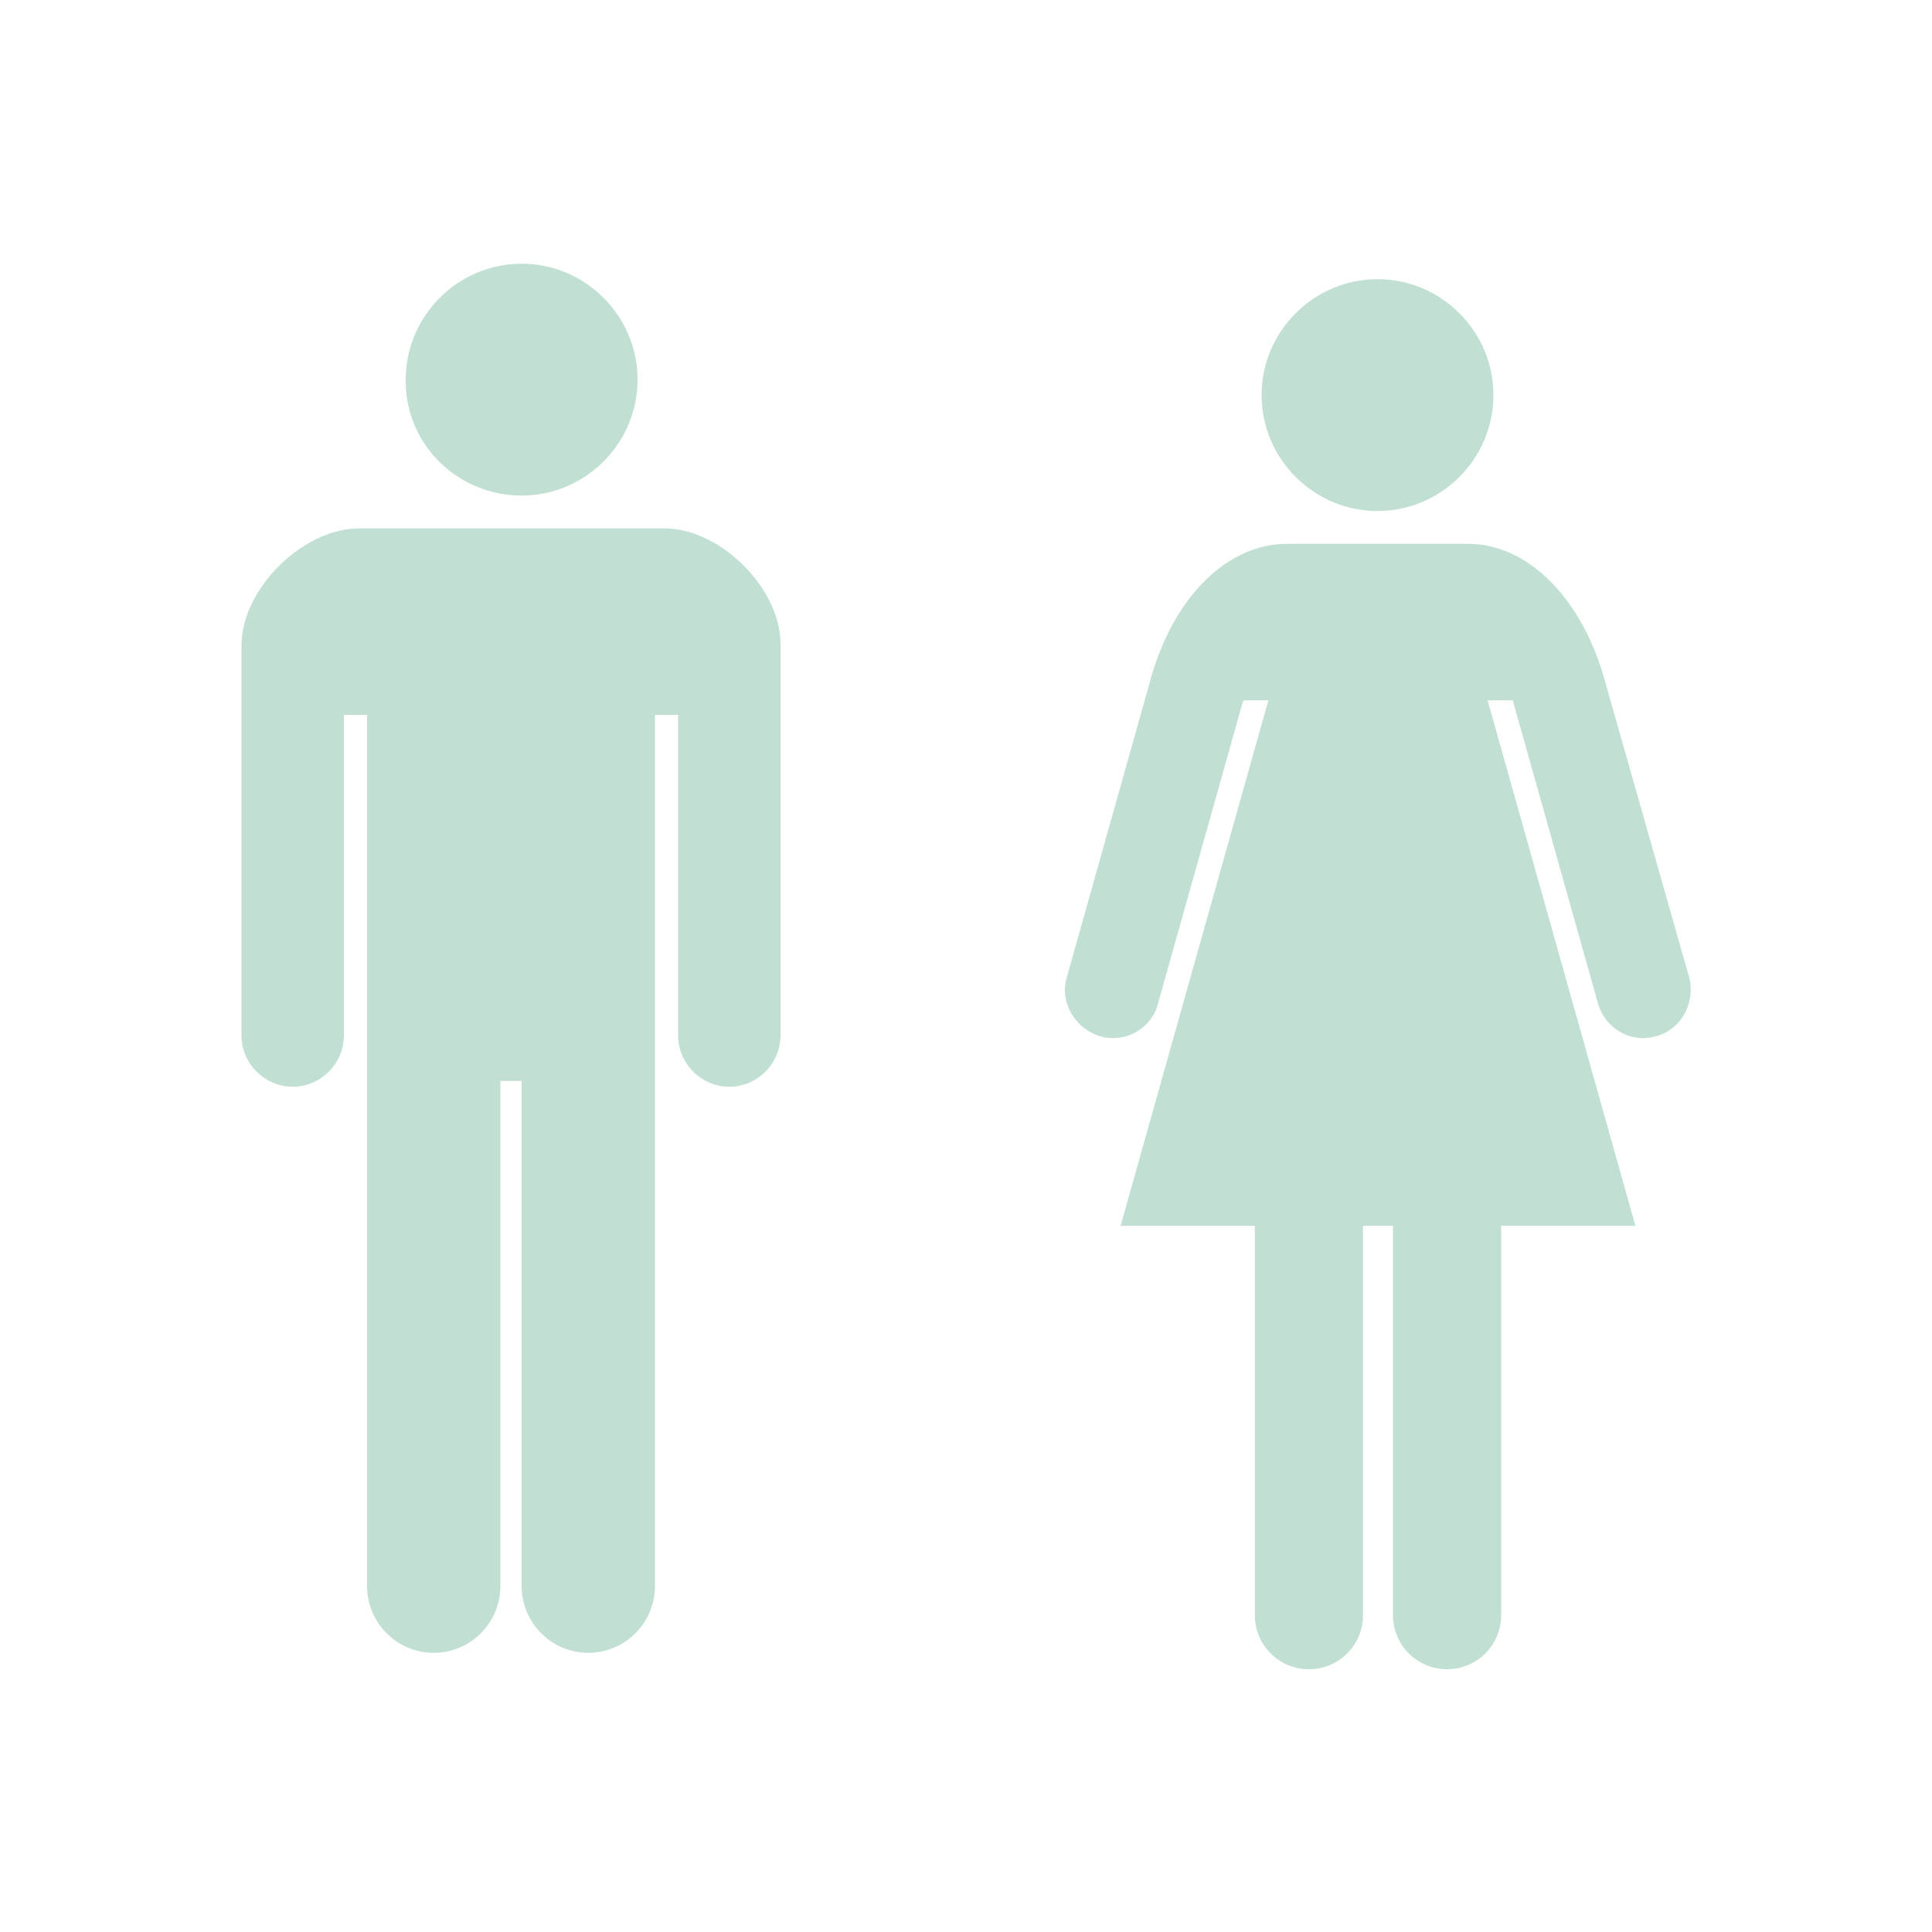
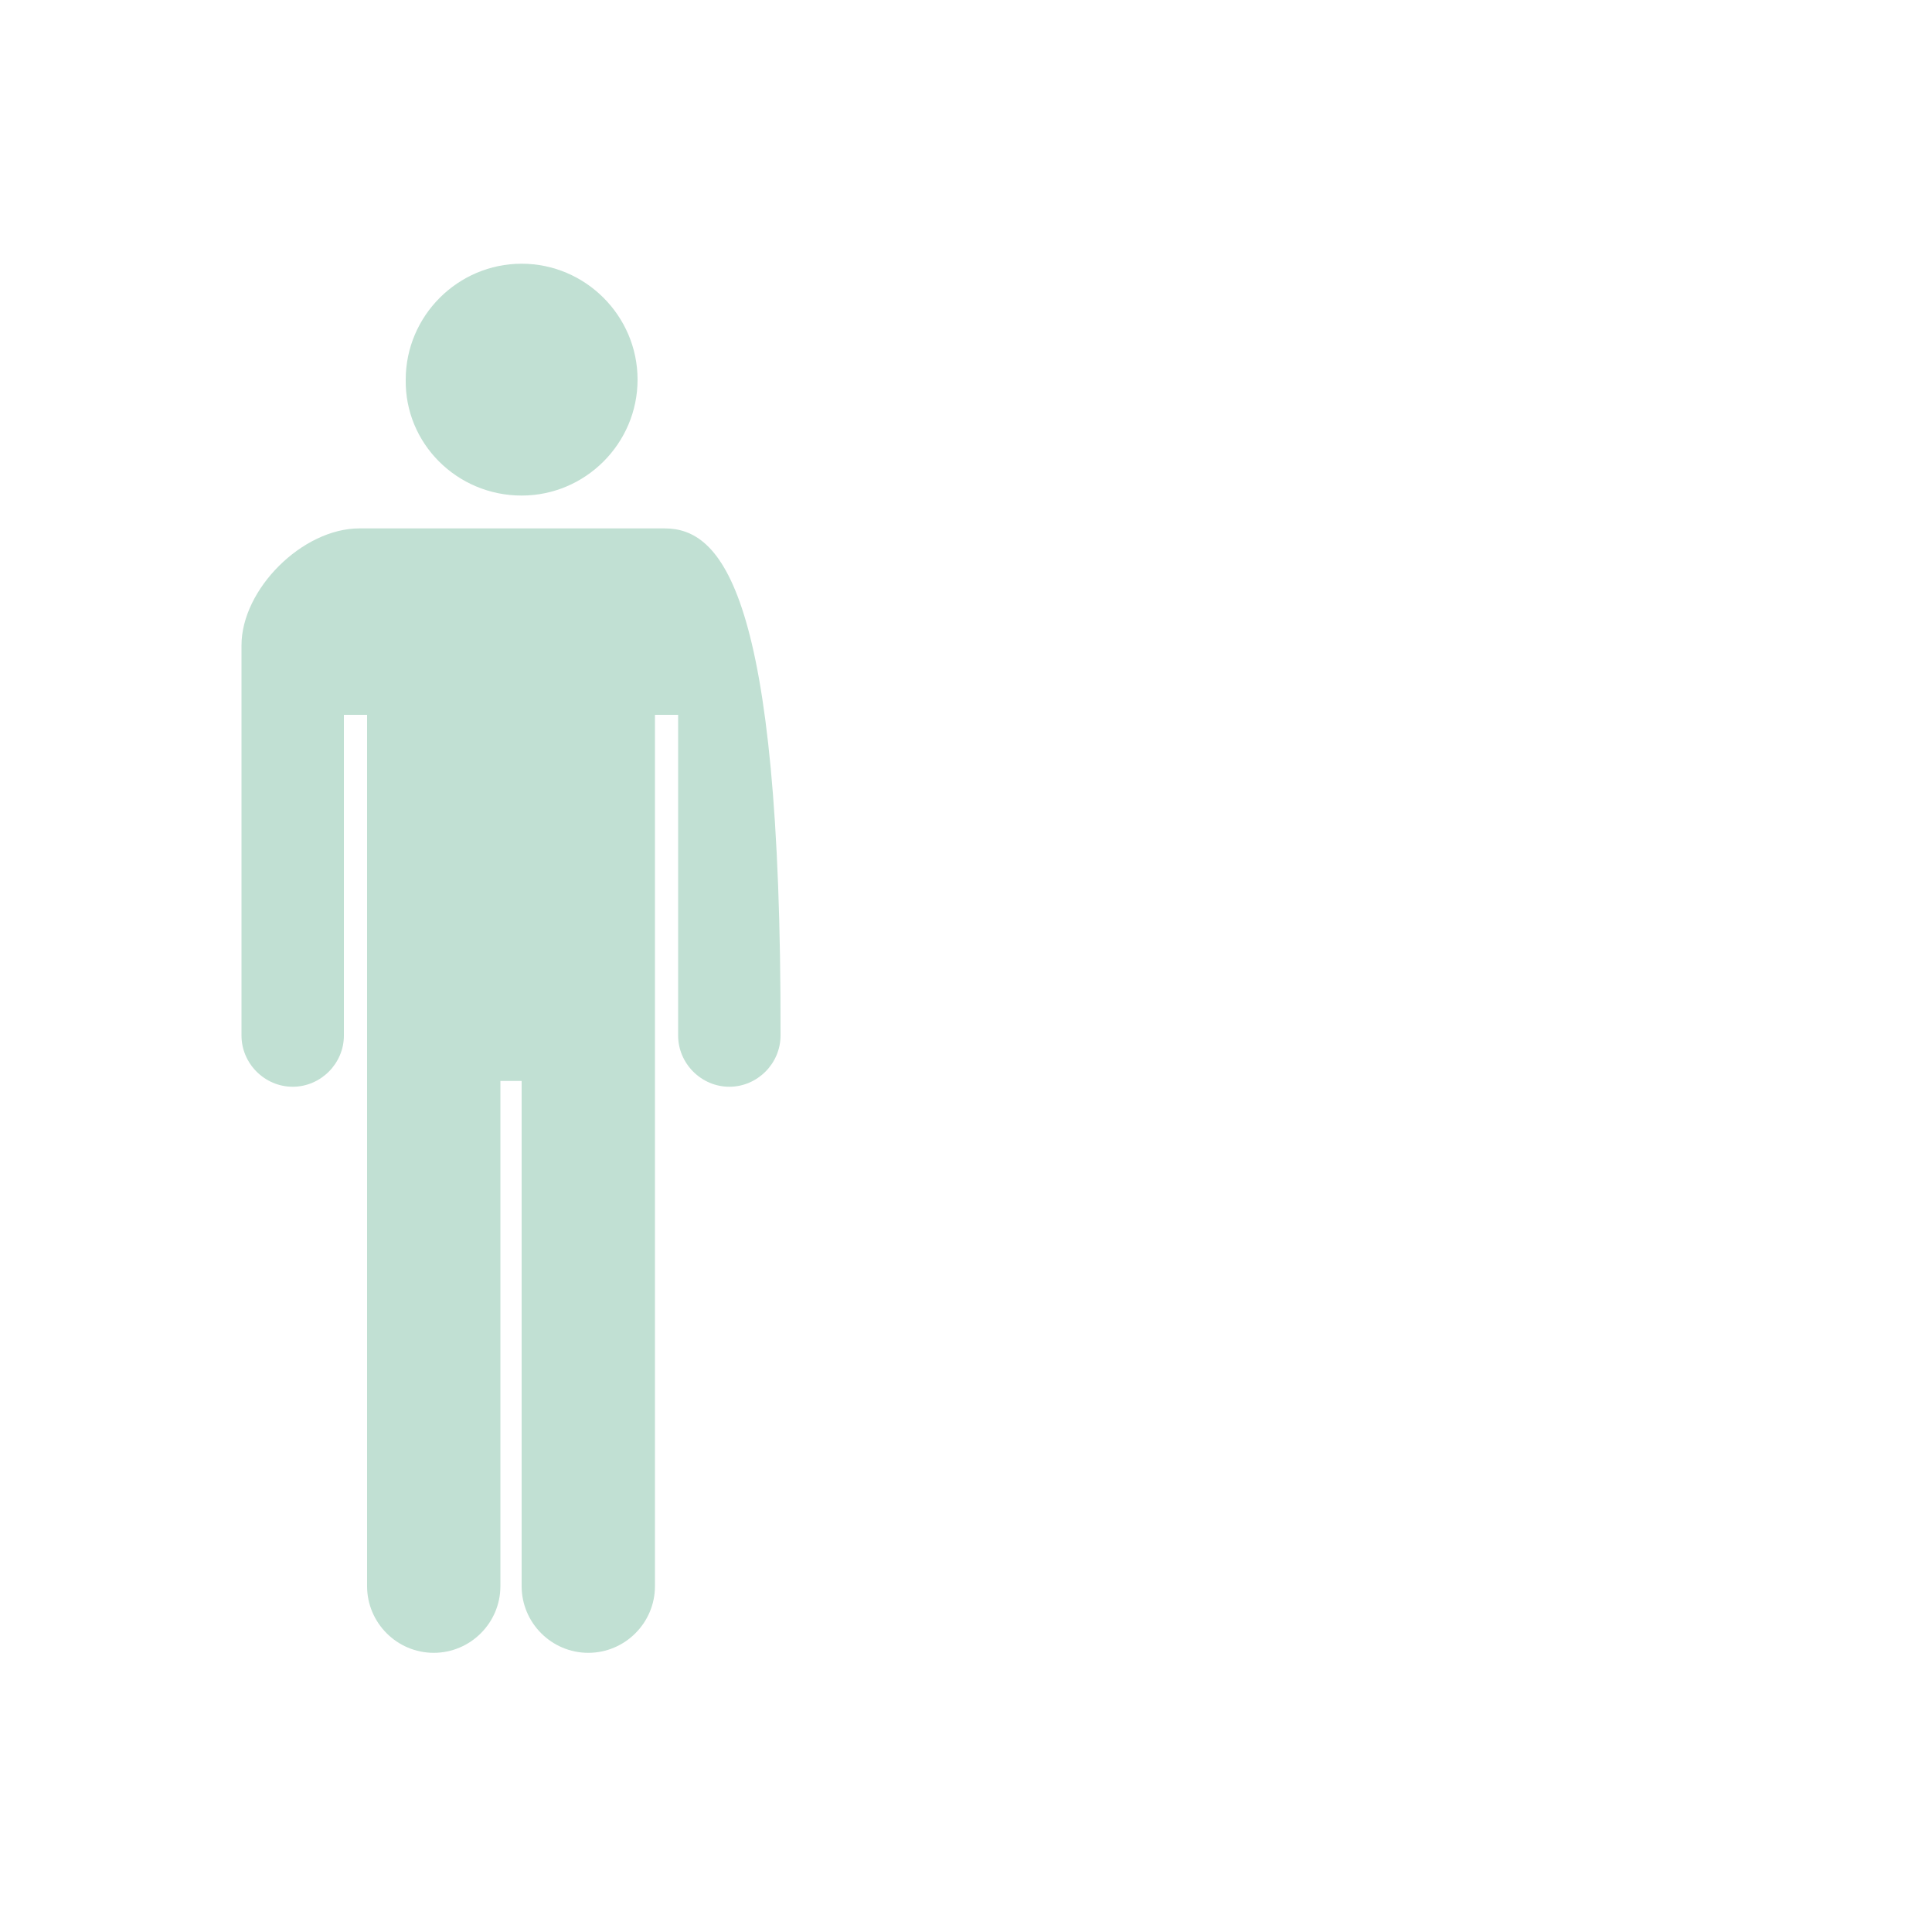
<svg xmlns="http://www.w3.org/2000/svg" version="1.1" id="レイヤー_1" x="0px" y="0px" viewBox="0 0 200 200" style="enable-background:new 0 0 200 200;" xml:space="preserve">
  <style type="text/css">
	.st0{fill:#C1E0D3;}
</style>
  <g>
    <g>
      <g>
        <g>
-           <path class="st0" d="M142.6,52.9c6.6,0,12-5.4,12-12c0-6.6-5.4-12-12-12c-6.6,0-12,5.4-12,12C130.6,47.5,136,52.9,142.6,52.9z" />
-           <path class="st0" d="M174.9,101.3L166,70c-2.4-8.2-7.9-13.7-14-13.7c-4.5,0-9.4,0-9.4,0s-4.8,0-9.4,0c-6.1,0-11.6,5.4-14,13.7      l-8.8,31.3c-0.7,2.6,1,5.3,3.6,6c2.6,0.7,5.3-0.9,5.9-3.5l8.8-31.3h2.6L116,126.9h13.9v40.3c0,3.1,2.5,5.6,5.6,5.6      c3.1,0,5.6-2.5,5.6-5.6v-40.3h3.1v40.3c0,3.1,2.5,5.6,5.6,5.6s5.6-2.5,5.6-5.6v-40.3h13.9l-15.3-54.4h2.6l8.8,31.3      c0.7,2.6,3.3,4.2,5.9,3.5C173.9,106.7,175.5,104,174.9,101.3z" />
-         </g>
+           </g>
        <g>
          <g>
            <path class="st0" d="M54,51.3c6.6,0,12-5.4,12-12c0-6.6-5.4-12-12-12c-6.6,0-12,5.4-12,12C41.9,45.9,47.3,51.3,54,51.3z" />
-             <path class="st0" d="M68.8,54.7H37.2C31.3,54.7,25,61,25,66.8v40.4c0,2.9,2.4,5.3,5.3,5.3c2.9,0,5.3-2.4,5.3-5.3V74H38v90.2       c0,3.8,3.1,6.9,6.9,6.9c3.8,0,6.9-3.1,6.9-6.9v-52.3h2.2v52.3c0,3.8,3.1,6.9,6.9,6.9c3.8,0,6.9-3.1,6.9-6.9V74h2.4v33.2       c0,2.9,2.4,5.3,5.3,5.3c2.9,0,5.3-2.4,5.3-5.3V66.8C80.9,61,74.6,54.7,68.8,54.7z" />
+             <path class="st0" d="M68.8,54.7H37.2C31.3,54.7,25,61,25,66.8v40.4c0,2.9,2.4,5.3,5.3,5.3c2.9,0,5.3-2.4,5.3-5.3V74H38v90.2       c0,3.8,3.1,6.9,6.9,6.9c3.8,0,6.9-3.1,6.9-6.9v-52.3h2.2v52.3c0,3.8,3.1,6.9,6.9,6.9c3.8,0,6.9-3.1,6.9-6.9V74h2.4v33.2       c0,2.9,2.4,5.3,5.3,5.3c2.9,0,5.3-2.4,5.3-5.3C80.9,61,74.6,54.7,68.8,54.7z" />
          </g>
        </g>
      </g>
    </g>
  </g>
</svg>